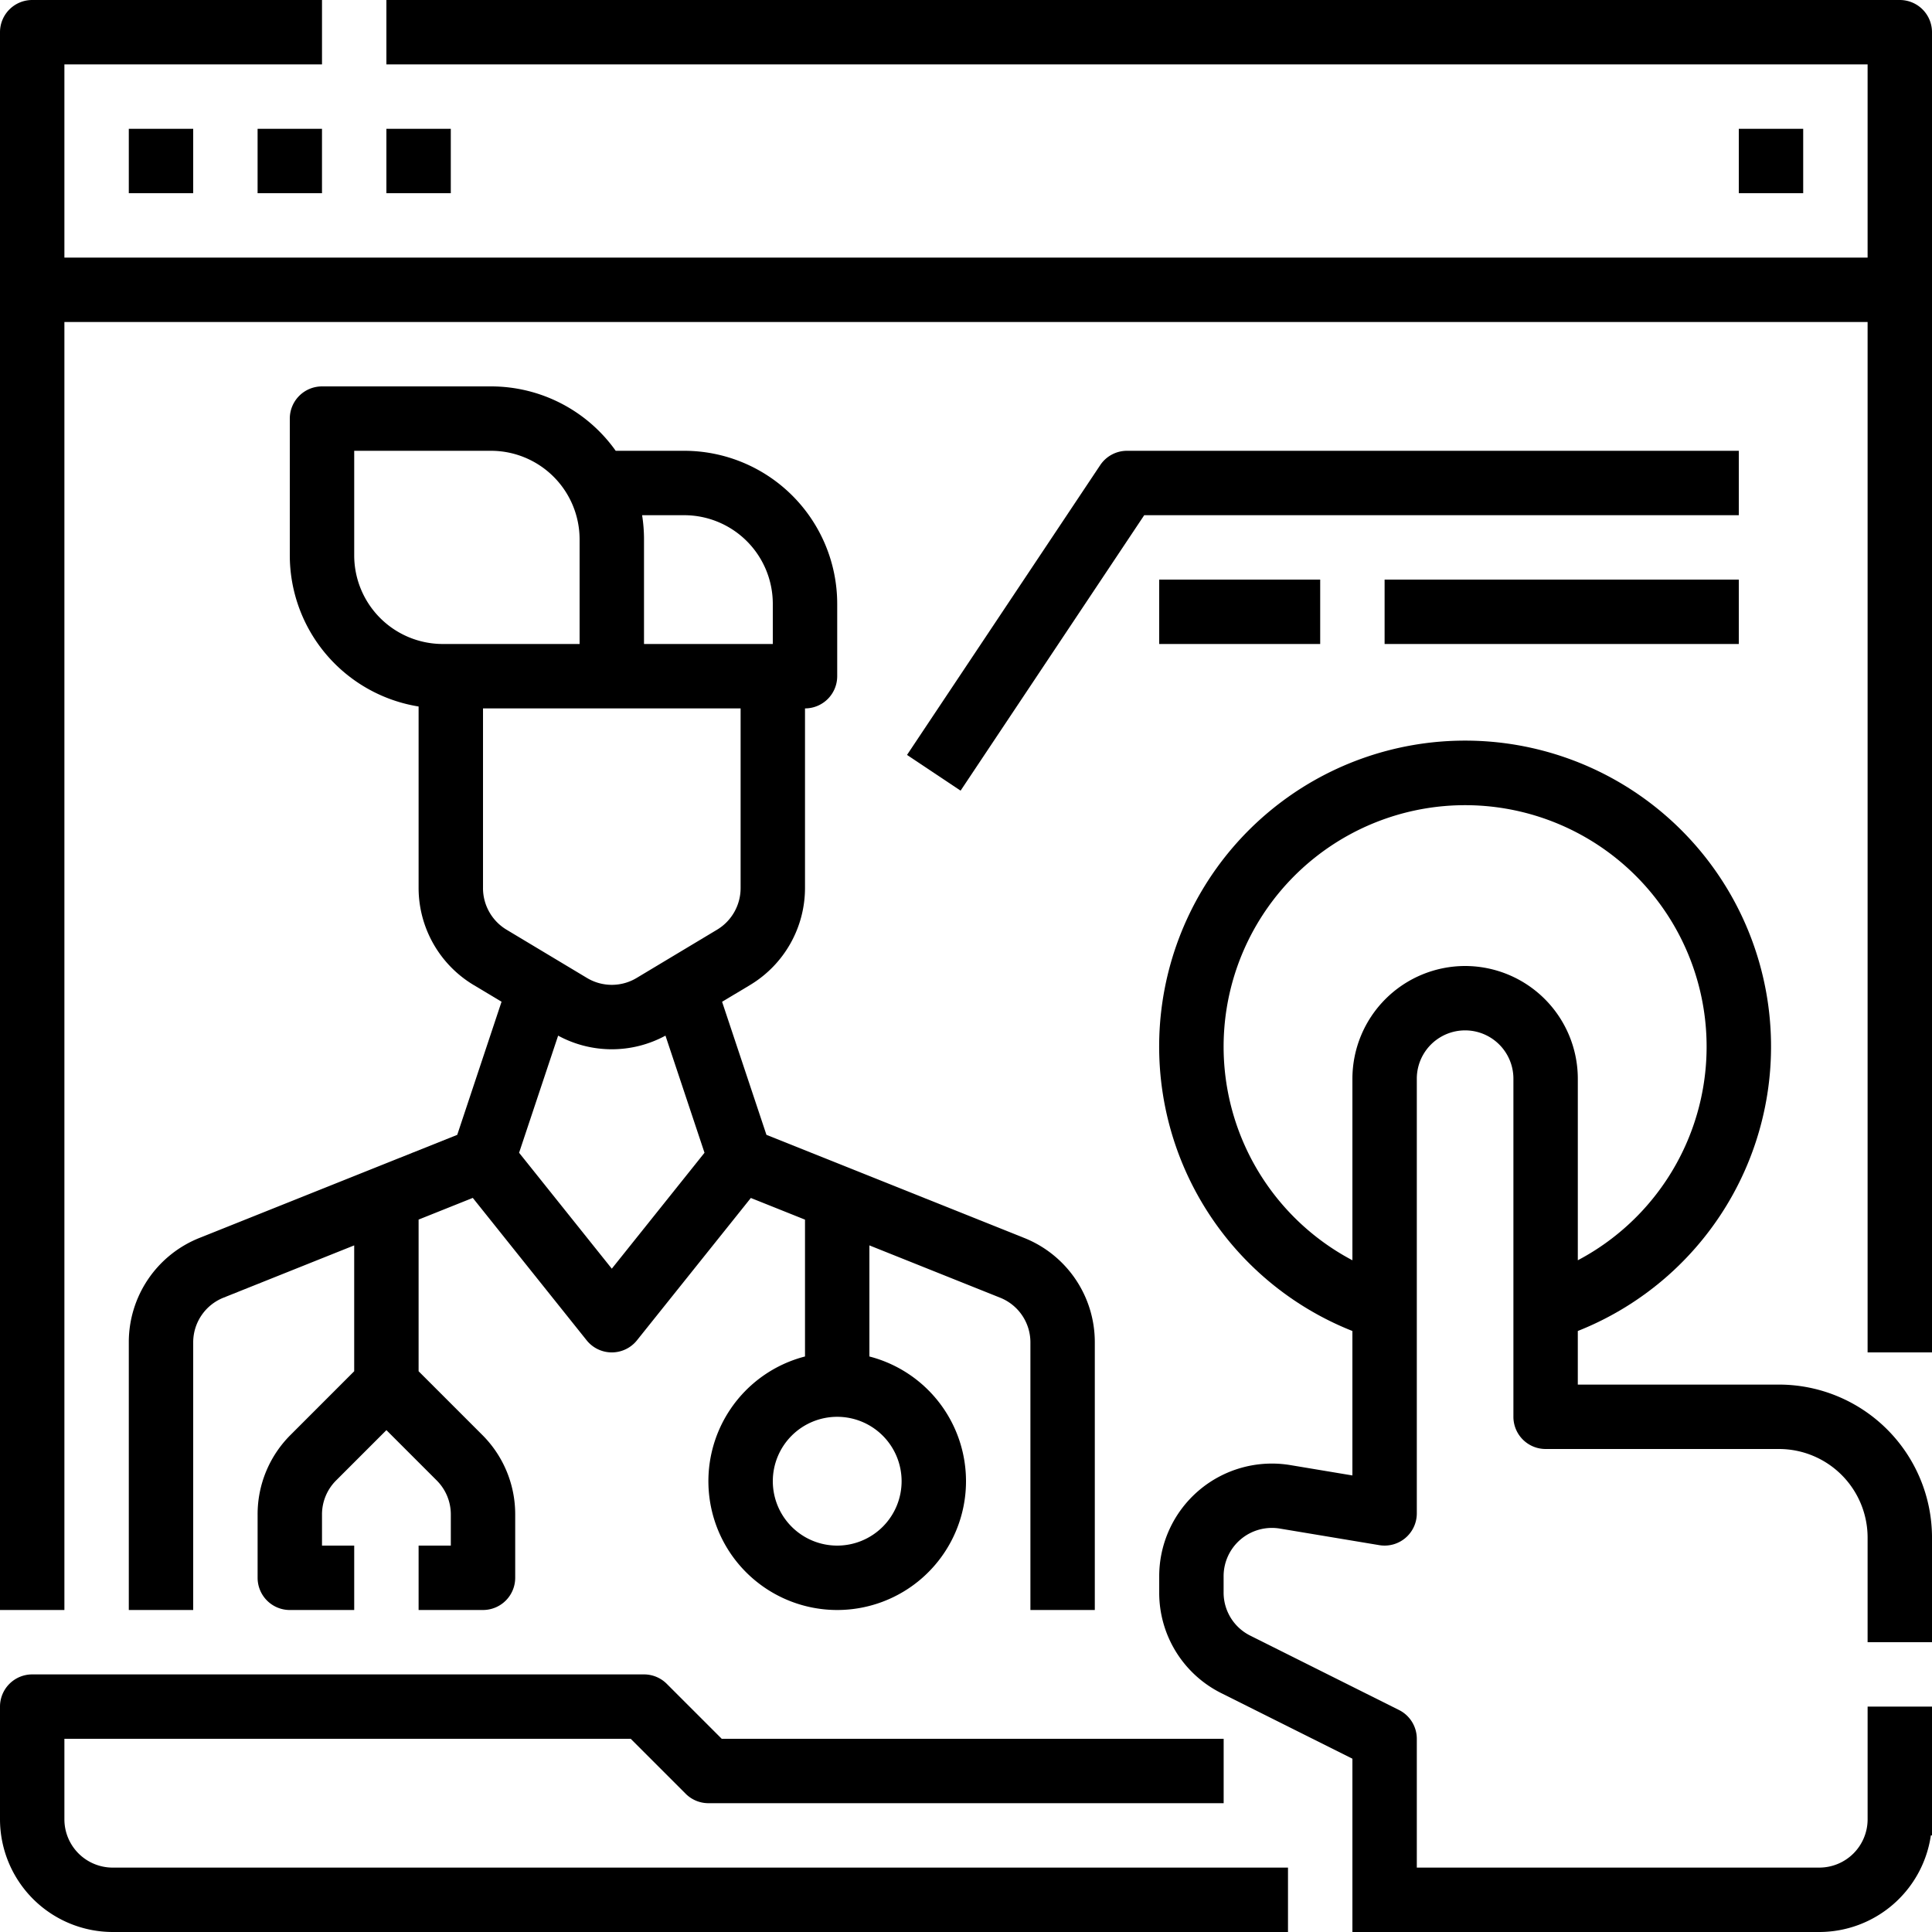
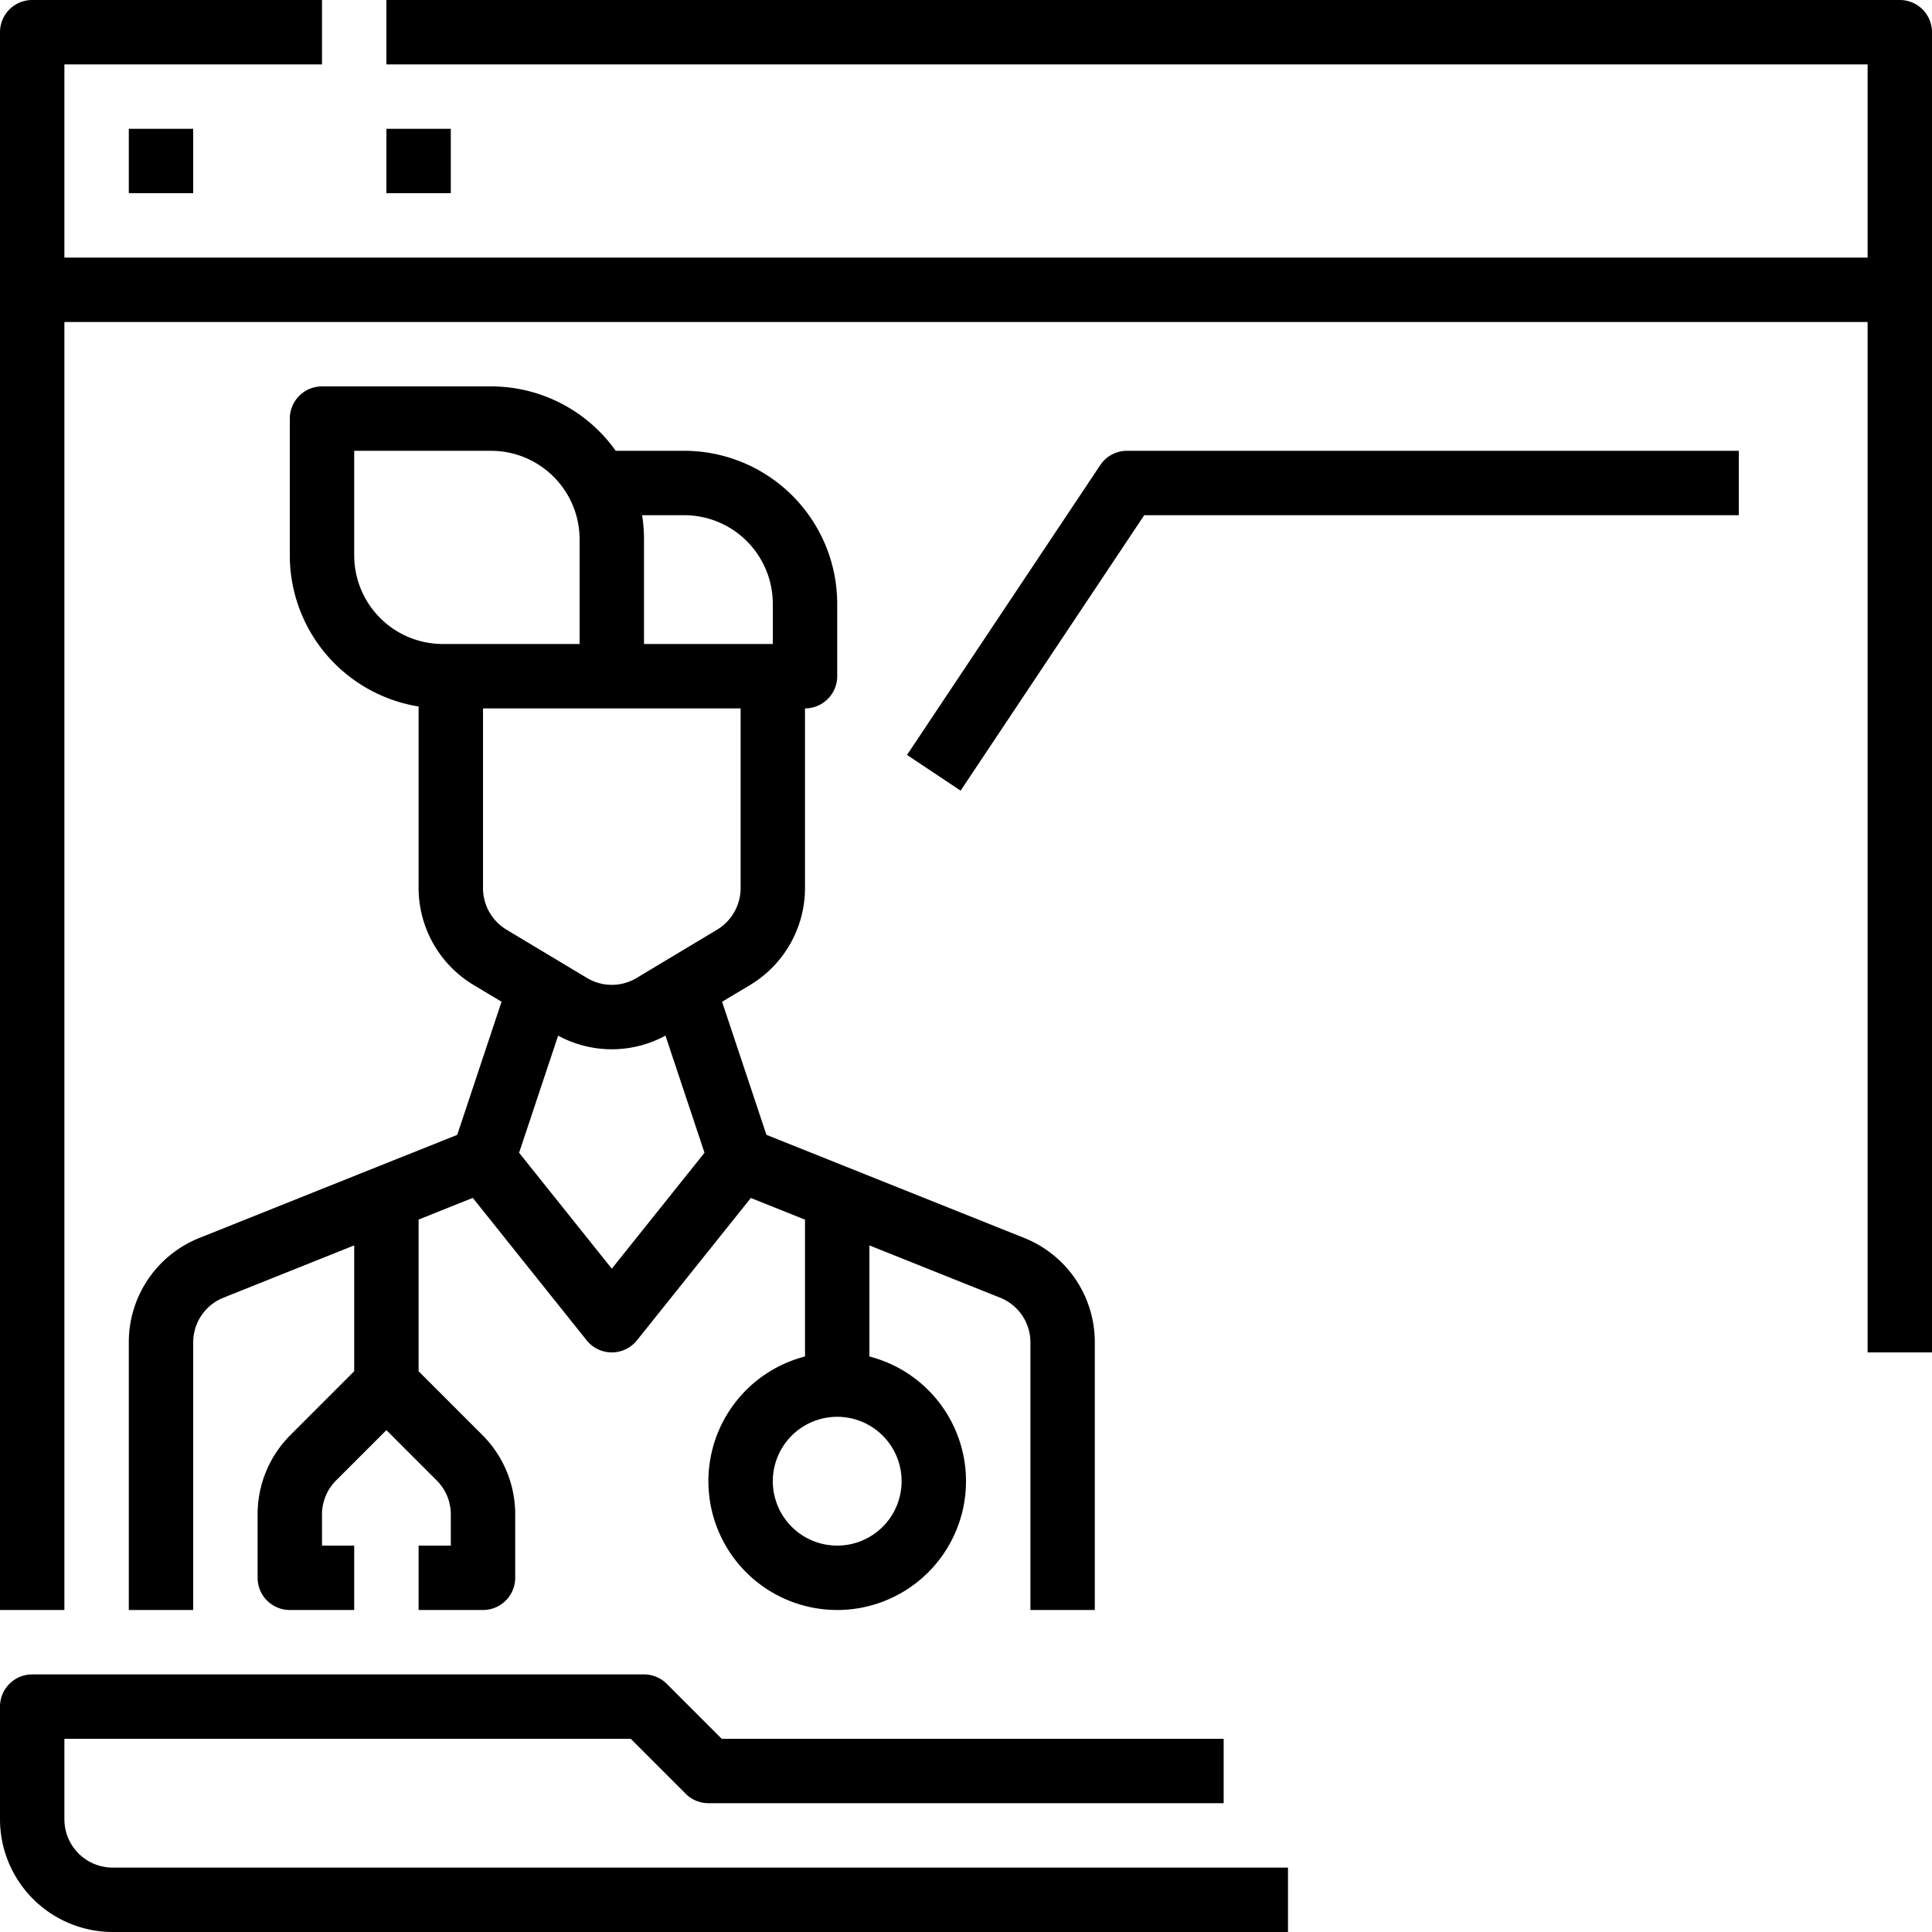
<svg xmlns="http://www.w3.org/2000/svg" width="160" height="160" viewBox="0 0 160 160" version="1.1" id="svg14">
  <defs id="defs18" />
  <g id="doctor" transform="translate(-16 -16)" style="fill:#000000;fill-opacity:1">
    <path id="Path_87" data-name="Path 87" d="M173.333,16H48v5.333H170.667v16H21.333v-16H42.667V16h-24A2.667,2.667,0,0,0,16,18.667V149.333h5.333V42.667H170.667V128H176V18.667A2.667,2.667,0,0,0,173.333,16Z" fill="#007489" style="fill:#000000;fill-opacity:1" />
    <path id="Path_88" data-name="Path 88" d="M48,48h5.333v5.333H48Z" transform="translate(-21.333 -21.333)" fill="#007489" style="fill:#000000;fill-opacity:1" />
-     <path id="Path_89" data-name="Path 89" d="M80,48h5.333v5.333H80Z" transform="translate(-42.667 -21.333)" fill="#007489" style="fill:#000000;fill-opacity:1" />
    <path id="Path_90" data-name="Path 90" d="M112,48h5.333v5.333H112Z" transform="translate(-64 -21.333)" fill="#007489" style="fill:#000000;fill-opacity:1" />
-     <path id="Path_91" data-name="Path 91" d="M448,48h5.333v5.333H448Z" transform="translate(-288 -21.333)" fill="#007489" style="fill:#000000;fill-opacity:1" />
-     <path id="Path_92" data-name="Path 92" d="M355.333,253.319H338.666v-4.44a25.337,25.337,0,1,0-18.667,0v11.963l-5.133-.856A9.333,9.333,0,0,0,304,269.188v1.344a9.284,9.284,0,0,0,5.16,8.348L320,284.3v14.352h38.667a9.348,9.348,0,0,0,9.238-8H368V279.985h-5.333v9.333a4,4,0,0,1-4,4H325.333V282.652a2.667,2.667,0,0,0-1.474-2.385l-12.315-6.157a3.978,3.978,0,0,1-2.211-3.578v-1.344a4,4,0,0,1,4.658-3.946l8.237,1.373a2.667,2.667,0,0,0,3.105-2.631v-36a4,4,0,1,1,8,0v28A2.667,2.667,0,0,0,336,258.652h19.333a7.342,7.342,0,0,1,7.333,7.333v8.667H368v-8.667a12.681,12.681,0,0,0-12.667-12.667Zm-26-34.667A9.344,9.344,0,0,0,320,227.985v15.037a20,20,0,1,1,18.667,0V227.985A9.344,9.344,0,0,0,329.333,218.652Z" transform="translate(-191.999 -122.652)" fill="#007489" style="fill:#000000;fill-opacity:1" />
    <path id="Path_93" data-name="Path 93" d="M53.867,182.514A9.289,9.289,0,0,0,48,191.181v22.152h5.333V191.18a3.982,3.982,0,0,1,2.514-3.714l10.819-4.328v10.423L61.4,198.829a9.273,9.273,0,0,0-2.733,6.6v5.238a2.667,2.667,0,0,0,2.667,2.667h5.333V208H64v-2.572a3.972,3.972,0,0,1,1.172-2.828l4.162-4.162,4.162,4.162a3.972,3.972,0,0,1,1.172,2.828V208H72v5.333h5.333A2.667,2.667,0,0,0,80,210.667v-5.239a9.273,9.273,0,0,0-2.733-6.6L72,193.561V181l4.487-1.795L85.918,191a2.667,2.667,0,0,0,4.165,0l9.431-11.789L104,181.005v11.333a10.667,10.667,0,1,0,5.333,0v-9.2l10.819,4.328a3.981,3.981,0,0,1,2.515,3.714v22.153H128V191.18a9.289,9.289,0,0,0-5.867-8.667l-21.327-8.531-3.673-11.019,2.336-1.4A9.381,9.381,0,0,0,104,153.559V138.667A2.667,2.667,0,0,0,106.667,136v-6A12.681,12.681,0,0,0,94,117.333H88.323A12.66,12.66,0,0,0,78,112H64a2.667,2.667,0,0,0-2.667,2.667V126A12.687,12.687,0,0,0,72,138.509v15.05a9.381,9.381,0,0,0,4.533,8l2.336,1.4L75.2,173.982ZM112,202.667a5.333,5.333,0,1,1-5.333-5.333A5.333,5.333,0,0,1,112,202.667Zm-24-17.6-7.678-9.6,3.233-9.7a9.312,9.312,0,0,0,8.889,0l3.233,9.7Zm6-62.4A7.342,7.342,0,0,1,101.333,130v3.333H90.667v-8.667a12.727,12.727,0,0,0-.158-2ZM66.667,126v-8.667H78a7.342,7.342,0,0,1,7.333,7.333v8.667H74A7.342,7.342,0,0,1,66.667,126Zm10.667,27.559V138.667H98.667v14.892a4.019,4.019,0,0,1-1.942,3.43l-6.667,4a3.993,3.993,0,0,1-4.116,0l-6.667-4a4.02,4.02,0,0,1-1.942-3.43Z" transform="translate(-21.333 -64)" fill="#007489" style="fill:#000000;fill-opacity:1" />
    <path id="Path_94" data-name="Path 94" d="M310.229,128H259.563a2.667,2.667,0,0,0-2.219,1.187l-16,24,4.437,2.959,15.208-22.813h49.24Z" transform="translate(-150.229 -74.667)" fill="#007489" style="fill:#000000;fill-opacity:1" />
-     <path id="Path_95" data-name="Path 95" d="M304,160h13.333v5.333H304Z" transform="translate(-192 -96)" fill="#007489" style="fill:#000000;fill-opacity:1" />
-     <path id="Path_96" data-name="Path 96" d="M360,160h29.333v5.333H360Z" transform="translate(-229.333 -96)" fill="#007489" style="fill:#000000;fill-opacity:1" />
    <path id="Path_97" data-name="Path 97" d="M21.333,444v-6.667h46.9l4.552,4.552a2.667,2.667,0,0,0,1.886.781h42.667v-5.333H75.771l-4.552-4.552A2.667,2.667,0,0,0,69.333,432H18.667A2.667,2.667,0,0,0,16,434.667V444a9.344,9.344,0,0,0,9.333,9.333h97.333V448H25.333A4,4,0,0,1,21.333,444Z" transform="translate(0 -277.333)" fill="#007489" style="fill:#000000;fill-opacity:1" />
  </g>
</svg>